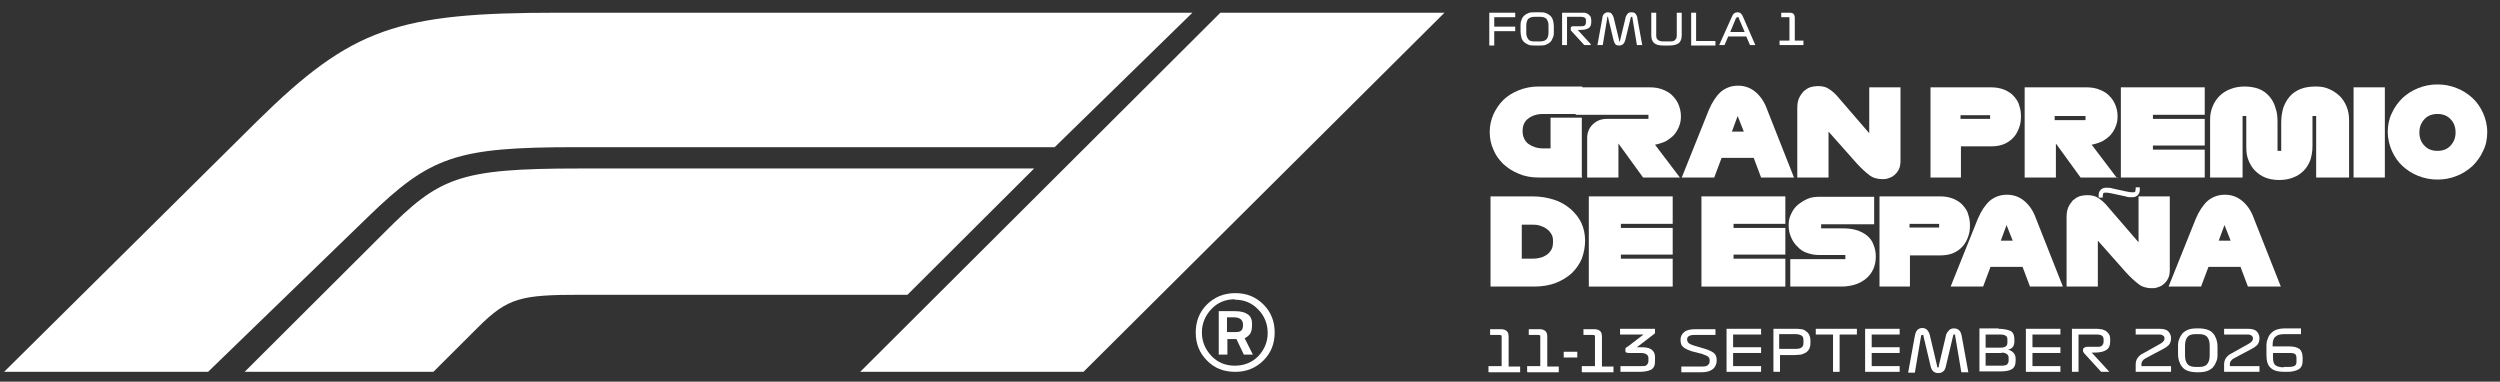
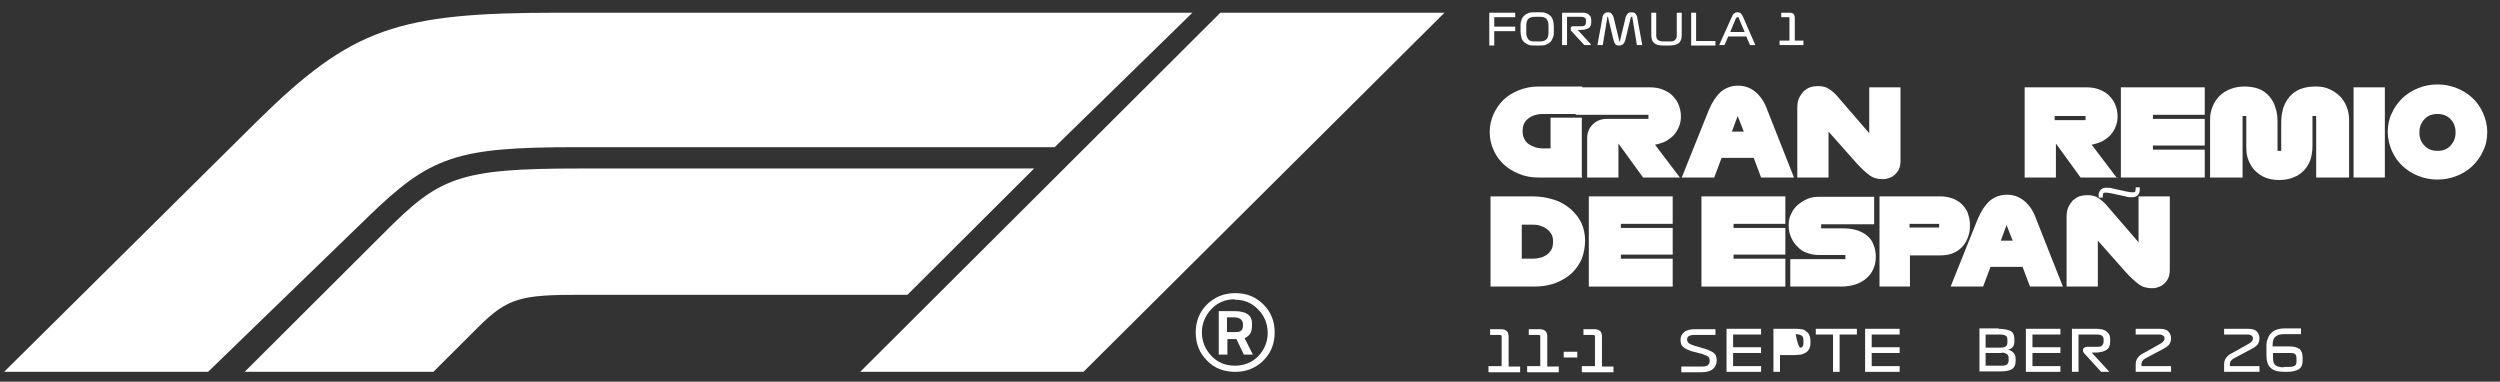
<svg xmlns="http://www.w3.org/2000/svg" width="131" height="20" viewBox="0 0 131 20" fill="none">
  <rect x="0" y="0" width="131" height="20" fill="#333333" stroke="none" />
  <g clip-path="url(#clip0_254_4122)">
    <path d="M82.908 9.302H80.624C80.237 9.302 79.892 9.237 79.59 9.108C79.267 8.98 79.009 8.808 78.772 8.593C78.556 8.378 78.362 8.12 78.254 7.841C78.125 7.562 78.061 7.239 78.061 6.917C78.061 6.595 78.125 6.294 78.254 5.994C78.384 5.714 78.556 5.456 78.772 5.242C78.987 5.027 79.267 4.855 79.59 4.726C79.913 4.597 80.258 4.533 80.624 4.533H82.908V5.972H80.862C80.538 5.972 80.28 6.058 80.086 6.208C79.87 6.359 79.784 6.595 79.784 6.874C79.784 7.154 79.892 7.39 80.086 7.54C80.301 7.691 80.56 7.777 80.862 7.777H81.249V6.165H82.887V9.237L82.908 9.302Z" fill="white" />
    <path d="M88.037 9.302H86.098L84.805 7.519V9.302H83.168V7.24C83.168 6.96 83.254 6.724 83.448 6.531C83.642 6.337 83.879 6.23 84.202 6.23H86.378V6.015H82.564V4.576H86.443C86.723 4.576 86.96 4.619 87.154 4.705C87.369 4.791 87.542 4.898 87.671 5.048C87.8 5.177 87.908 5.349 87.972 5.521C88.037 5.693 88.08 5.886 88.08 6.079C88.08 6.273 88.059 6.423 87.994 6.595C87.929 6.767 87.843 6.917 87.736 7.046C87.628 7.175 87.477 7.282 87.305 7.39C87.132 7.476 86.938 7.54 86.723 7.583L88.059 9.345L88.037 9.302Z" fill="white" />
    <path d="M94.027 9.302H92.281L91.894 8.271H90.213L89.825 9.302H88.123L89.545 5.757C89.718 5.349 89.933 5.027 90.17 4.812C90.428 4.597 90.73 4.49 91.075 4.49C91.42 4.49 91.721 4.597 91.98 4.812C92.238 5.027 92.454 5.328 92.605 5.757L94.005 9.302H94.027ZM90.752 6.896H91.376L91.053 6.079L90.752 6.896Z" fill="white" />
    <path d="M98.659 9.388C98.379 9.388 98.142 9.323 97.948 9.173C97.754 9.023 97.539 8.829 97.302 8.571L95.815 6.896V9.302H94.178V5.671C94.178 5.478 94.199 5.306 94.264 5.156C94.329 5.005 94.415 4.898 94.501 4.791C94.609 4.705 94.716 4.619 94.846 4.576C94.975 4.533 95.126 4.511 95.255 4.511C95.492 4.511 95.686 4.554 95.837 4.662C96.009 4.769 96.181 4.919 96.354 5.134L97.948 6.982V4.576H99.586V8.421C99.586 8.593 99.564 8.743 99.5 8.872C99.435 9.001 99.37 9.087 99.263 9.173C99.176 9.259 99.069 9.302 98.939 9.345C98.832 9.388 98.702 9.388 98.595 9.388H98.659Z" fill="white" />
-     <path d="M102.731 9.302H101.158V4.576H104.325C104.606 4.576 104.821 4.619 105.036 4.705C105.23 4.791 105.403 4.898 105.532 5.048C105.661 5.199 105.769 5.349 105.812 5.542C105.877 5.736 105.898 5.908 105.898 6.101C105.898 6.294 105.877 6.488 105.812 6.659C105.748 6.853 105.661 7.025 105.532 7.175C105.403 7.325 105.23 7.454 105.036 7.54C104.843 7.626 104.606 7.669 104.325 7.669H102.753V9.302H102.731ZM102.731 6.23H104.282V6.037H102.731V6.23Z" fill="white" />
    <path d="M110.961 9.302H109.022L107.729 7.519V9.302H106.092V4.576H109.324C109.604 4.576 109.841 4.619 110.035 4.705C110.25 4.791 110.423 4.898 110.552 5.048C110.681 5.177 110.789 5.349 110.853 5.521C110.918 5.693 110.961 5.886 110.961 6.079C110.961 6.273 110.94 6.423 110.875 6.595C110.81 6.767 110.724 6.917 110.616 7.046C110.509 7.175 110.358 7.282 110.186 7.39C110.013 7.476 109.819 7.54 109.604 7.583L110.94 9.345L110.961 9.302ZM107.665 6.079V6.294H109.281V6.079H107.665Z" fill="white" />
    <path d="M115.528 9.302H111.133V4.576H115.528V6.015H112.813V6.23H115.528V7.626H112.813V7.841H115.528V9.28V9.302Z" fill="white" />
    <path d="M123.07 9.302H121.367V6.079H121.174V7.669C121.174 7.927 121.13 8.163 121.066 8.378C120.98 8.593 120.872 8.786 120.721 8.937C120.57 9.087 120.398 9.216 120.161 9.302C119.945 9.388 119.708 9.431 119.428 9.431C119.148 9.431 118.911 9.388 118.696 9.302C118.48 9.216 118.308 9.087 118.157 8.937C118.006 8.786 117.899 8.593 117.812 8.378C117.726 8.163 117.705 7.927 117.705 7.669V6.079H117.511V9.302H115.809V6.273C115.809 6.015 115.852 5.8 115.938 5.585C116.024 5.371 116.153 5.177 116.304 5.027C116.455 4.876 116.649 4.748 116.886 4.662C117.101 4.576 117.36 4.533 117.618 4.533C117.877 4.533 118.157 4.576 118.373 4.662C118.588 4.748 118.76 4.876 118.911 5.048C119.062 5.22 119.17 5.414 119.234 5.65C119.321 5.886 119.342 6.122 119.342 6.402V7.905H119.536V6.402C119.536 6.122 119.579 5.886 119.644 5.65C119.73 5.414 119.838 5.22 119.989 5.048C120.139 4.876 120.333 4.748 120.549 4.662C120.764 4.576 121.044 4.533 121.346 4.533C121.648 4.533 121.841 4.576 122.035 4.662C122.251 4.748 122.423 4.876 122.596 5.027C122.746 5.177 122.876 5.371 122.962 5.585C123.048 5.8 123.091 6.037 123.091 6.273V9.302H123.07Z" fill="white" />
    <path d="M124.966 9.302H123.328V4.576H124.966V9.302Z" fill="white" />
    <path d="M127.724 9.409C127.38 9.409 127.035 9.345 126.712 9.216C126.388 9.087 126.13 8.915 125.893 8.7C125.656 8.485 125.483 8.228 125.333 7.905C125.203 7.605 125.117 7.261 125.117 6.917C125.117 6.574 125.182 6.23 125.333 5.929C125.462 5.628 125.656 5.371 125.893 5.134C126.13 4.919 126.388 4.748 126.712 4.619C127.035 4.49 127.358 4.425 127.724 4.425C128.091 4.425 128.414 4.49 128.737 4.619C129.06 4.748 129.319 4.919 129.556 5.134C129.793 5.349 129.965 5.607 130.116 5.929C130.245 6.23 130.331 6.552 130.331 6.917C130.331 7.282 130.267 7.605 130.116 7.905C129.987 8.206 129.793 8.464 129.556 8.7C129.319 8.915 129.06 9.087 128.737 9.216C128.414 9.345 128.091 9.409 127.724 9.409ZM127.724 7.905C128.004 7.905 128.241 7.82 128.414 7.626C128.586 7.433 128.672 7.218 128.672 6.939C128.672 6.659 128.586 6.423 128.414 6.251C128.241 6.058 128.004 5.972 127.724 5.972C127.444 5.972 127.207 6.058 127.035 6.251C126.862 6.445 126.776 6.659 126.776 6.939C126.776 7.218 126.862 7.454 127.035 7.626C127.207 7.82 127.444 7.905 127.724 7.905Z" fill="white" />
    <path d="M80.366 15.016H78.103V10.29H80.301C80.711 10.29 81.077 10.354 81.422 10.462C81.766 10.569 82.046 10.741 82.305 10.956C82.542 11.171 82.736 11.407 82.865 11.686C82.995 11.966 83.059 12.288 83.059 12.61C83.059 12.932 82.995 13.255 82.887 13.555C82.757 13.856 82.585 14.092 82.37 14.307C82.133 14.522 81.853 14.694 81.529 14.823C81.185 14.952 80.818 15.016 80.387 15.016H80.366ZM79.741 13.555H80.215C80.366 13.555 80.517 13.555 80.668 13.512C80.818 13.491 80.926 13.426 81.034 13.362C81.141 13.297 81.228 13.19 81.292 13.083C81.357 12.975 81.379 12.825 81.379 12.653C81.379 12.481 81.357 12.374 81.292 12.266C81.228 12.159 81.141 12.052 81.034 11.987C80.926 11.901 80.797 11.858 80.668 11.815C80.517 11.772 80.366 11.772 80.215 11.772H79.741V13.598V13.555Z" fill="white" />
    <path d="M87.649 15.016H83.254V10.29H87.649V11.729H84.934V11.944H87.649V13.341H84.934V13.555H87.649V14.995V15.016Z" fill="white" />
    <path d="M93.552 15.016H89.156V10.29H93.552V11.729H90.837V11.944H93.552V13.341H90.837V13.555H93.552V14.995V15.016Z" fill="white" />
    <path d="M96.461 15.016H93.811V13.577H96.698V13.362H95.297C95.082 13.362 94.888 13.319 94.694 13.255C94.5 13.19 94.328 13.083 94.199 12.932C94.048 12.803 93.94 12.632 93.854 12.438C93.768 12.245 93.725 12.03 93.725 11.794C93.725 11.557 93.768 11.386 93.854 11.214C93.94 11.02 94.048 10.87 94.199 10.741C94.349 10.612 94.522 10.505 94.716 10.419C94.91 10.333 95.125 10.312 95.341 10.312H98.206V11.751H95.427V11.966H96.547C96.806 11.966 97.043 11.987 97.258 12.052C97.474 12.116 97.646 12.202 97.818 12.331C97.969 12.46 98.099 12.61 98.163 12.803C98.249 12.997 98.292 13.212 98.292 13.448C98.292 13.921 98.12 14.307 97.797 14.586C97.474 14.866 97.021 15.016 96.461 15.016Z" fill="white" />
    <path d="M100.059 15.016H98.486V10.29H101.654C101.934 10.29 102.149 10.333 102.365 10.419C102.559 10.505 102.731 10.612 102.86 10.763C102.989 10.913 103.097 11.063 103.14 11.257C103.205 11.45 103.226 11.622 103.226 11.815C103.226 12.009 103.205 12.202 103.14 12.374C103.076 12.567 102.989 12.739 102.86 12.889C102.731 13.04 102.559 13.169 102.365 13.255C102.171 13.341 101.934 13.383 101.654 13.383H100.081V15.016H100.059ZM100.059 11.923H101.611V11.729H100.059V11.923Z" fill="white" />
    <path d="M108.117 15.016H106.371L105.983 13.985H104.303L103.915 15.016H102.213L103.635 11.472C103.807 11.063 104.023 10.741 104.26 10.526C104.518 10.312 104.82 10.204 105.165 10.204C105.509 10.204 105.811 10.312 106.07 10.526C106.328 10.741 106.544 11.042 106.694 11.472L108.095 15.016H108.117ZM104.842 12.61H105.466L105.143 11.794L104.842 12.61Z" fill="white" />
    <path d="M112.771 15.102C112.491 15.102 112.254 15.038 112.06 14.887C111.866 14.737 111.65 14.543 111.413 14.286L109.927 12.61V15.016H108.289V11.386C108.289 11.192 108.311 11.02 108.375 10.87C108.44 10.72 108.526 10.612 108.612 10.505C108.72 10.419 108.828 10.333 108.957 10.29C109.086 10.247 109.237 10.226 109.366 10.226C109.603 10.226 109.797 10.268 109.948 10.376C110.12 10.483 110.293 10.634 110.465 10.848L112.06 12.696V10.29H113.697V14.135C113.697 14.307 113.676 14.457 113.611 14.586C113.546 14.715 113.482 14.801 113.374 14.887C113.288 14.973 113.18 15.016 113.051 15.059C112.943 15.102 112.814 15.102 112.706 15.102H112.771ZM111.413 10.032C111.543 10.054 111.629 10.075 111.672 10.075C111.715 10.075 111.758 10.075 111.78 10.075C111.844 10.075 111.866 10.075 111.887 10.032C111.887 10.011 111.909 9.968 111.909 9.903V9.817H112.124V9.968C112.124 10.075 112.081 10.161 112.017 10.226C111.952 10.29 111.866 10.333 111.758 10.333C111.65 10.333 111.693 10.333 111.629 10.333C111.586 10.333 111.499 10.333 111.37 10.29L110.681 10.14C110.551 10.118 110.465 10.097 110.422 10.097C110.379 10.097 110.336 10.097 110.314 10.097C110.25 10.097 110.228 10.097 110.207 10.14C110.207 10.161 110.185 10.204 110.185 10.268V10.354H109.97V10.204C109.97 10.097 110.013 10.011 110.077 9.946C110.142 9.882 110.228 9.839 110.336 9.839C110.444 9.839 110.401 9.839 110.465 9.839C110.508 9.839 110.594 9.839 110.724 9.882L111.413 10.032Z" fill="white" />
-     <path d="M119.536 15.016H117.791L117.403 13.985H115.723L115.335 15.016H113.633L115.055 11.472C115.227 11.063 115.443 10.741 115.68 10.526C115.938 10.312 116.24 10.204 116.585 10.204C116.929 10.204 117.231 10.312 117.49 10.526C117.748 10.741 117.964 11.042 118.114 11.472L119.515 15.016H119.536ZM116.261 12.61H116.886L116.563 11.794L116.261 12.61Z" fill="white" />
    <path d="M78.039 2.363V0.666H79.397V0.902H78.298V1.396H79.397V1.633H78.298V2.385H78.039V2.363Z" fill="white" />
    <path d="M81.421 1.654C81.421 1.762 81.421 1.869 81.378 1.955C81.335 2.041 81.313 2.127 81.249 2.191C81.184 2.256 81.119 2.299 81.012 2.342C80.925 2.385 80.796 2.385 80.667 2.385H80.43C80.301 2.385 80.193 2.385 80.085 2.342C79.999 2.299 79.913 2.256 79.848 2.191C79.784 2.127 79.74 2.041 79.719 1.955C79.697 1.869 79.676 1.762 79.676 1.654V1.375C79.676 1.267 79.676 1.16 79.719 1.074C79.74 0.988 79.784 0.902 79.848 0.838C79.913 0.773 79.977 0.73 80.085 0.687C80.171 0.644 80.301 0.644 80.43 0.644H80.667C80.796 0.644 80.904 0.644 81.012 0.687C81.098 0.73 81.184 0.773 81.249 0.838C81.313 0.902 81.356 0.988 81.378 1.074C81.4 1.16 81.421 1.267 81.421 1.375V1.654ZM79.977 1.719C79.977 1.869 80.02 1.976 80.085 2.062C80.15 2.148 80.257 2.17 80.408 2.17H80.71C80.861 2.17 80.969 2.127 81.033 2.062C81.098 1.998 81.141 1.869 81.141 1.719V1.332C81.141 1.182 81.098 1.074 81.033 0.988C80.969 0.924 80.861 0.881 80.71 0.881H80.408C80.257 0.881 80.15 0.924 80.085 0.988C80.02 1.053 79.977 1.182 79.977 1.332V1.719Z" fill="white" />
    <path d="M83.34 2.363H83.017L82.349 1.633C82.328 1.611 82.306 1.59 82.306 1.547C82.306 1.525 82.306 1.482 82.306 1.461C82.306 1.439 82.328 1.418 82.349 1.396C82.371 1.375 82.414 1.375 82.435 1.375H82.823C82.931 1.375 82.996 1.375 83.038 1.332C83.082 1.31 83.103 1.246 83.103 1.16V1.096C83.103 1.01 83.103 0.967 83.038 0.924C82.996 0.902 82.931 0.881 82.823 0.881H82.112V2.363H81.853V0.666H82.78C82.866 0.666 82.931 0.666 83.017 0.666C83.082 0.666 83.146 0.709 83.211 0.73C83.254 0.773 83.297 0.816 83.34 0.859C83.362 0.924 83.383 0.988 83.383 1.074V1.139C83.383 1.31 83.34 1.418 83.233 1.482C83.125 1.547 82.974 1.568 82.802 1.568H82.672L83.362 2.32L83.34 2.363Z" fill="white" />
    <path d="M83.705 2.363L83.964 0.945C83.964 0.838 84.007 0.773 84.05 0.73C84.093 0.687 84.157 0.644 84.244 0.644C84.33 0.644 84.416 0.666 84.459 0.73C84.502 0.795 84.545 0.859 84.567 0.967L84.847 2.127V2.17C84.847 2.17 84.847 2.17 84.869 2.17C84.89 2.17 84.89 2.17 84.89 2.17C84.89 2.17 84.89 2.148 84.89 2.127L85.17 0.967C85.17 0.881 85.235 0.795 85.278 0.73C85.321 0.666 85.407 0.644 85.493 0.644C85.58 0.644 85.666 0.666 85.709 0.73C85.752 0.795 85.795 0.859 85.795 0.945L86.054 2.363H85.773L85.537 0.924C85.537 0.902 85.537 0.881 85.537 0.881C85.537 0.881 85.537 0.881 85.515 0.881C85.493 0.881 85.493 0.881 85.472 0.881C85.472 0.881 85.472 0.902 85.45 0.924L85.17 2.084C85.149 2.17 85.106 2.256 85.062 2.299C85.019 2.342 84.955 2.385 84.847 2.385C84.739 2.385 84.675 2.363 84.632 2.299C84.588 2.234 84.567 2.17 84.545 2.084L84.265 0.924C84.265 0.902 84.265 0.881 84.265 0.881C84.265 0.881 84.265 0.881 84.244 0.881C84.222 0.881 84.222 0.881 84.222 0.881C84.222 0.881 84.222 0.902 84.222 0.924L83.985 2.363H83.727H83.705Z" fill="white" />
    <path d="M87.152 2.385C86.937 2.385 86.764 2.342 86.678 2.256C86.57 2.17 86.527 2.019 86.527 1.826V0.666H86.786V1.847C86.786 1.955 86.807 2.041 86.872 2.084C86.915 2.127 87.001 2.17 87.131 2.17H87.54C87.648 2.17 87.734 2.148 87.777 2.084C87.842 2.041 87.863 1.955 87.863 1.847V0.666H88.122V1.826C88.122 2.019 88.079 2.17 87.971 2.256C87.863 2.342 87.691 2.385 87.475 2.385H87.174H87.152Z" fill="white" />
    <path d="M88.617 2.363V0.666H88.876V2.148H89.888V2.385H88.617V2.363Z" fill="white" />
    <path d="M91.7 2.363L91.506 1.912H90.558L90.364 2.363H90.084L90.73 0.924C90.773 0.838 90.795 0.773 90.838 0.73C90.881 0.687 90.946 0.644 91.032 0.644C91.118 0.644 91.183 0.666 91.226 0.709C91.269 0.752 91.312 0.816 91.334 0.881L91.98 2.363H91.7ZM90.967 0.945L90.666 1.676H91.42L91.118 0.967C91.118 0.945 91.118 0.924 91.097 0.902C91.097 0.902 91.075 0.902 91.054 0.902C91.032 0.902 91.032 0.902 91.01 0.902C91.01 0.902 91.01 0.924 90.967 0.967V0.945Z" fill="white" />
    <path d="M93.25 2.363V2.127H93.767V0.967C93.767 0.945 93.767 0.924 93.767 0.902C93.767 0.902 93.746 0.902 93.724 0.902H93.336V0.666H93.767C93.875 0.666 93.939 0.687 93.983 0.73C94.026 0.773 94.047 0.859 94.047 0.945V2.127H94.5V2.363H93.272H93.25Z" fill="white" />
    <path d="M77.996 19.484V19.184H78.686V17.637C78.686 17.616 78.686 17.573 78.664 17.573C78.664 17.573 78.621 17.551 78.599 17.551H78.082V17.25H78.664C78.793 17.25 78.901 17.293 78.966 17.358C79.03 17.422 79.052 17.529 79.052 17.658V19.205H79.655V19.506H78.018L77.996 19.484Z" fill="white" />
    <path d="M80.022 19.484V19.184H80.711V17.637C80.711 17.616 80.711 17.573 80.689 17.573C80.689 17.573 80.646 17.551 80.625 17.551H80.108V17.25H80.689C80.819 17.25 80.926 17.293 80.991 17.358C81.056 17.422 81.077 17.529 81.077 17.658V19.205H81.68V19.506H80.043L80.022 19.484Z" fill="white" />
    <path d="M81.939 18.733V18.432H82.65V18.733H81.939Z" fill="white" />
    <path d="M82.887 19.484V19.184H83.576V17.637C83.576 17.616 83.576 17.573 83.555 17.573C83.555 17.573 83.512 17.551 83.49 17.551H82.973V17.25H83.555C83.684 17.25 83.792 17.293 83.856 17.358C83.921 17.422 83.942 17.529 83.942 17.658V19.205H84.546V19.506H82.908L82.887 19.484Z" fill="white" />
-     <path d="M85.278 18.174L86.119 17.529H84.891V17.229H86.722V17.465L85.774 18.195H86.033C86.27 18.195 86.442 18.238 86.55 18.324C86.657 18.41 86.722 18.539 86.722 18.69V18.947C86.722 19.162 86.657 19.291 86.507 19.377C86.377 19.442 86.162 19.484 85.903 19.484H84.912V19.184H86.011C86.162 19.184 86.248 19.184 86.291 19.119C86.334 19.076 86.377 19.012 86.377 18.926V18.776C86.377 18.69 86.356 18.625 86.291 18.582C86.248 18.539 86.14 18.496 85.99 18.496H85.365C85.322 18.496 85.278 18.496 85.235 18.475C85.192 18.475 85.171 18.432 85.171 18.389C85.171 18.346 85.171 18.324 85.171 18.281C85.171 18.238 85.214 18.217 85.257 18.174H85.278Z" fill="white" />
    <path d="M89.244 18.561L88.662 18.41C88.468 18.346 88.317 18.281 88.209 18.195C88.102 18.11 88.059 17.981 88.059 17.809C88.059 17.637 88.123 17.508 88.252 17.401C88.382 17.293 88.576 17.25 88.834 17.25H89.89V17.551H88.791C88.64 17.551 88.554 17.573 88.49 17.616C88.425 17.658 88.403 17.723 88.403 17.787C88.403 17.852 88.425 17.916 88.49 17.981C88.533 18.024 88.64 18.067 88.77 18.11L89.351 18.281C89.545 18.346 89.696 18.41 89.804 18.496C89.912 18.582 89.955 18.711 89.955 18.883C89.955 19.055 89.89 19.227 89.761 19.334C89.632 19.442 89.438 19.506 89.179 19.506H88.102V19.205H89.222C89.351 19.205 89.459 19.184 89.502 19.119C89.567 19.076 89.588 18.99 89.588 18.904C89.588 18.819 89.567 18.733 89.502 18.69C89.459 18.647 89.351 18.604 89.222 18.561H89.244Z" fill="white" />
    <path d="M90.471 19.484V17.229H92.281V17.529H90.815V18.195H92.281V18.496H90.815V19.184H92.281V19.484H90.471Z" fill="white" />
-     <path d="M94.867 17.852V17.981C94.867 18.11 94.845 18.195 94.802 18.281C94.759 18.367 94.695 18.432 94.63 18.475C94.544 18.518 94.457 18.561 94.371 18.582C94.264 18.582 94.177 18.604 94.07 18.604H93.272V19.484H92.928V17.229H94.07C94.177 17.229 94.285 17.229 94.371 17.25C94.479 17.25 94.565 17.293 94.63 17.358C94.716 17.401 94.759 17.465 94.802 17.551C94.845 17.637 94.867 17.744 94.867 17.852ZM94.501 17.981V17.83C94.501 17.723 94.479 17.637 94.414 17.594C94.35 17.551 94.242 17.508 94.091 17.508H93.229V18.281H94.091C94.242 18.281 94.35 18.26 94.414 18.195C94.479 18.152 94.501 18.067 94.501 17.959V17.981Z" fill="white" />
+     <path d="M94.867 17.852V17.981C94.867 18.11 94.845 18.195 94.802 18.281C94.759 18.367 94.695 18.432 94.63 18.475C94.544 18.518 94.457 18.561 94.371 18.582C94.264 18.582 94.177 18.604 94.07 18.604H93.272V19.484H92.928V17.229H94.07C94.177 17.229 94.285 17.229 94.371 17.25C94.479 17.25 94.565 17.293 94.63 17.358C94.716 17.401 94.759 17.465 94.802 17.551C94.845 17.637 94.867 17.744 94.867 17.852ZM94.501 17.981V17.83C94.501 17.723 94.479 17.637 94.414 17.594C94.35 17.551 94.242 17.508 94.091 17.508H93.229H94.091C94.242 18.281 94.35 18.26 94.414 18.195C94.479 18.152 94.501 18.067 94.501 17.959V17.981Z" fill="white" />
    <path d="M96.051 19.484V17.529H95.147V17.229H97.301V17.529H96.396V19.484H96.051Z" fill="white" />
    <path d="M97.732 19.484V17.229H99.542V17.529H98.077V18.195H99.542V18.496H98.077V19.184H99.542V19.484H97.732Z" fill="white" />
-     <path d="M99.994 19.484L100.339 17.594C100.36 17.465 100.404 17.358 100.468 17.293C100.533 17.229 100.619 17.186 100.727 17.186C100.834 17.186 100.942 17.229 101.007 17.315C101.071 17.401 101.115 17.487 101.136 17.616L101.502 19.162C101.502 19.184 101.502 19.205 101.502 19.227C101.502 19.227 101.502 19.248 101.545 19.248C101.589 19.248 101.567 19.248 101.589 19.248C101.589 19.248 101.589 19.205 101.589 19.184L101.955 17.637C101.976 17.508 102.019 17.422 102.106 17.336C102.17 17.25 102.256 17.207 102.386 17.207C102.515 17.207 102.601 17.25 102.666 17.315C102.73 17.379 102.774 17.487 102.795 17.616L103.14 19.506H102.774L102.45 17.594C102.45 17.573 102.45 17.551 102.45 17.529C102.45 17.529 102.429 17.529 102.407 17.529C102.386 17.529 102.364 17.529 102.364 17.529C102.364 17.529 102.343 17.573 102.343 17.594L101.976 19.141C101.955 19.27 101.912 19.377 101.847 19.442C101.782 19.506 101.696 19.549 101.567 19.549C101.438 19.549 101.352 19.506 101.287 19.442C101.222 19.377 101.179 19.27 101.158 19.162L100.791 17.616C100.791 17.573 100.791 17.551 100.77 17.551C100.77 17.551 100.748 17.551 100.727 17.551C100.705 17.551 100.705 17.551 100.684 17.551C100.684 17.551 100.684 17.594 100.662 17.616L100.339 19.527H99.994V19.484Z" fill="white" />
    <path d="M104.714 17.229C104.972 17.229 105.188 17.272 105.339 17.336C105.489 17.401 105.554 17.573 105.554 17.787V17.895C105.554 17.981 105.533 18.088 105.489 18.152C105.446 18.238 105.36 18.281 105.231 18.324C105.382 18.367 105.468 18.432 105.533 18.518C105.597 18.604 105.619 18.69 105.619 18.797V18.904C105.619 19.119 105.554 19.27 105.403 19.355C105.252 19.441 105.037 19.463 104.757 19.463H103.723V17.207H104.735L104.714 17.229ZM104.843 17.529H104.046V18.217H104.822C104.951 18.217 105.037 18.195 105.102 18.152C105.166 18.11 105.188 18.045 105.188 17.938V17.787C105.188 17.701 105.166 17.637 105.102 17.594C105.037 17.551 104.951 17.529 104.822 17.529H104.843ZM104.886 18.496H104.046V19.162H104.886C105.015 19.162 105.123 19.141 105.166 19.098C105.209 19.055 105.252 18.99 105.252 18.904V18.754C105.252 18.668 105.231 18.604 105.166 18.561C105.123 18.518 105.015 18.475 104.886 18.475V18.496Z" fill="white" />
    <path d="M106.156 19.484V17.229H107.966V17.529H106.501V18.195H107.966V18.496H106.501V19.184H107.966V19.484H106.156Z" fill="white" />
    <path d="M110.531 19.484H110.1L109.217 18.518C109.195 18.496 109.174 18.453 109.152 18.41C109.152 18.367 109.152 18.324 109.152 18.303C109.152 18.281 109.174 18.238 109.217 18.217C109.26 18.195 109.281 18.174 109.346 18.174H109.863C109.992 18.174 110.079 18.174 110.143 18.11C110.186 18.067 110.229 18.002 110.229 17.895V17.809C110.229 17.701 110.208 17.637 110.143 17.594C110.1 17.551 109.992 17.529 109.863 17.529H108.915V19.484H108.57V17.229H109.777C109.885 17.229 109.992 17.229 110.079 17.25C110.165 17.25 110.251 17.293 110.337 17.336C110.402 17.379 110.466 17.444 110.509 17.508C110.553 17.573 110.574 17.68 110.574 17.787V17.873C110.574 18.11 110.509 18.26 110.359 18.346C110.229 18.432 110.014 18.475 109.777 18.475H109.605L110.531 19.484Z" fill="white" />
    <path d="M113.763 19.184V19.484H111.91V19.119C111.91 18.99 111.932 18.883 111.996 18.776C112.061 18.69 112.147 18.582 112.298 18.518L113.181 18.024C113.268 17.981 113.311 17.938 113.354 17.895C113.397 17.852 113.418 17.809 113.418 17.744C113.418 17.68 113.418 17.637 113.354 17.594C113.311 17.551 113.246 17.529 113.16 17.529H111.91V17.229H113.16C113.375 17.229 113.526 17.272 113.612 17.358C113.698 17.444 113.763 17.573 113.763 17.723C113.763 17.873 113.72 17.981 113.655 18.067C113.569 18.152 113.483 18.217 113.354 18.281L112.427 18.776C112.363 18.819 112.32 18.84 112.276 18.904C112.233 18.947 112.212 19.012 112.212 19.055V19.184H113.72H113.763Z" fill="white" />
-     <path d="M116.197 18.539C116.197 18.69 116.197 18.819 116.133 18.947C116.09 19.076 116.025 19.162 115.96 19.248C115.874 19.334 115.766 19.398 115.659 19.441C115.529 19.484 115.379 19.506 115.206 19.506H115.12C114.948 19.506 114.797 19.484 114.668 19.441C114.538 19.398 114.431 19.334 114.366 19.248C114.28 19.162 114.237 19.055 114.194 18.947C114.15 18.819 114.129 18.69 114.129 18.539V18.174C114.129 18.024 114.129 17.895 114.194 17.766C114.237 17.637 114.301 17.551 114.366 17.465C114.452 17.379 114.56 17.315 114.668 17.272C114.775 17.229 114.948 17.207 115.12 17.207H115.206C115.379 17.207 115.529 17.229 115.659 17.272C115.788 17.315 115.896 17.379 115.96 17.465C116.047 17.551 116.09 17.658 116.133 17.766C116.176 17.895 116.197 18.024 116.197 18.174V18.539ZM114.495 18.625C114.495 18.819 114.538 18.969 114.624 19.076C114.711 19.184 114.861 19.227 115.055 19.227H115.228C115.443 19.227 115.572 19.184 115.659 19.076C115.745 18.969 115.788 18.819 115.788 18.625V18.11C115.788 17.916 115.745 17.766 115.659 17.658C115.572 17.551 115.422 17.508 115.228 17.508H115.055C114.84 17.508 114.711 17.551 114.624 17.658C114.538 17.766 114.495 17.916 114.495 18.11V18.625Z" fill="white" />
    <path d="M118.396 19.184V19.484H116.543V19.119C116.543 18.99 116.565 18.883 116.629 18.776C116.694 18.69 116.78 18.582 116.931 18.518L117.814 18.024C117.9 17.981 117.943 17.938 117.987 17.895C118.03 17.852 118.051 17.809 118.051 17.744C118.051 17.68 118.051 17.637 117.987 17.594C117.943 17.551 117.879 17.529 117.793 17.529H116.543V17.229H117.793C118.008 17.229 118.159 17.272 118.245 17.358C118.331 17.444 118.396 17.573 118.396 17.723C118.396 17.873 118.353 17.981 118.288 18.067C118.202 18.152 118.116 18.217 117.987 18.281L117.06 18.776C116.995 18.819 116.952 18.84 116.909 18.904C116.866 18.947 116.845 19.012 116.845 19.055V19.184H118.353H118.396Z" fill="white" />
    <path d="M119.968 18.152C120.184 18.152 120.356 18.195 120.485 18.281C120.593 18.367 120.658 18.518 120.658 18.754V18.904C120.658 19.119 120.593 19.27 120.442 19.355C120.291 19.441 120.098 19.484 119.839 19.484H119.71C119.365 19.484 119.128 19.42 118.977 19.27C118.826 19.141 118.762 18.904 118.762 18.604V18.174C118.762 18.024 118.762 17.895 118.826 17.766C118.869 17.637 118.913 17.551 118.999 17.465C119.085 17.379 119.171 17.315 119.3 17.272C119.43 17.229 119.58 17.207 119.753 17.207H120.572V17.508H119.688C119.473 17.508 119.322 17.551 119.214 17.658C119.106 17.766 119.085 17.916 119.085 18.11V18.152H119.947H119.968ZM119.667 19.227H119.904C120.076 19.227 120.184 19.205 120.248 19.162C120.313 19.119 120.335 19.055 120.335 18.969V18.754C120.335 18.668 120.313 18.604 120.27 18.561C120.227 18.518 120.141 18.496 119.99 18.496H119.106V18.754C119.106 18.947 119.15 19.076 119.236 19.141C119.322 19.205 119.473 19.248 119.667 19.248V19.227Z" fill="white" />
    <path d="M19.262 11.386L10.902 19.484H0.215L13.487 6.337C18.443 1.461 20.813 0.666 29.237 0.666H62.483L55.265 7.712H30.185C23.894 7.712 22.558 8.185 19.262 11.386ZM54.188 8.829H30.336C24.002 8.829 23.011 9.302 20.145 12.18L12.819 19.484H22.709L25.057 17.143C26.609 15.596 27.298 15.446 30.444 15.446H47.551L54.166 8.851L54.188 8.829ZM56.773 19.484L75.691 0.666H63.948L45.074 19.484H56.773Z" fill="white" />
    <path d="M64.725 19.484C64.121 19.484 63.626 19.291 63.238 18.883C62.85 18.496 62.656 18.002 62.656 17.422C62.656 16.842 62.85 16.348 63.238 15.961C63.626 15.575 64.121 15.36 64.725 15.36C65.328 15.36 65.802 15.553 66.211 15.961C66.599 16.348 66.793 16.842 66.793 17.422C66.793 18.002 66.599 18.496 66.211 18.883C65.823 19.27 65.328 19.484 64.746 19.484H64.725ZM64.703 15.682C64.208 15.682 63.798 15.854 63.475 16.198C63.152 16.541 62.979 16.95 62.979 17.422C62.979 17.895 63.152 18.303 63.475 18.647C63.798 18.99 64.208 19.162 64.703 19.162C65.199 19.162 65.608 18.99 65.931 18.668C66.254 18.324 66.427 17.916 66.427 17.444C66.427 16.971 66.254 16.541 65.931 16.219C65.608 15.875 65.199 15.704 64.703 15.704V15.682ZM64.315 17.766V18.582H63.863V16.305H64.725C65.026 16.305 65.242 16.369 65.393 16.477C65.543 16.584 65.608 16.756 65.608 16.971C65.608 17.186 65.587 17.358 65.522 17.465C65.457 17.573 65.35 17.658 65.22 17.723L65.651 18.582H65.177L64.789 17.766H64.337H64.315ZM64.294 16.627V17.401H64.746C64.897 17.401 64.983 17.379 65.048 17.315C65.112 17.25 65.134 17.164 65.134 17.014C65.134 16.756 64.962 16.627 64.638 16.627H64.272H64.294Z" fill="white" />
  </g>
  <defs>
    <clipPath id="clip0_254_4122">
      <rect width="131" height="20" fill="white" />
    </clipPath>
  </defs>
</svg>